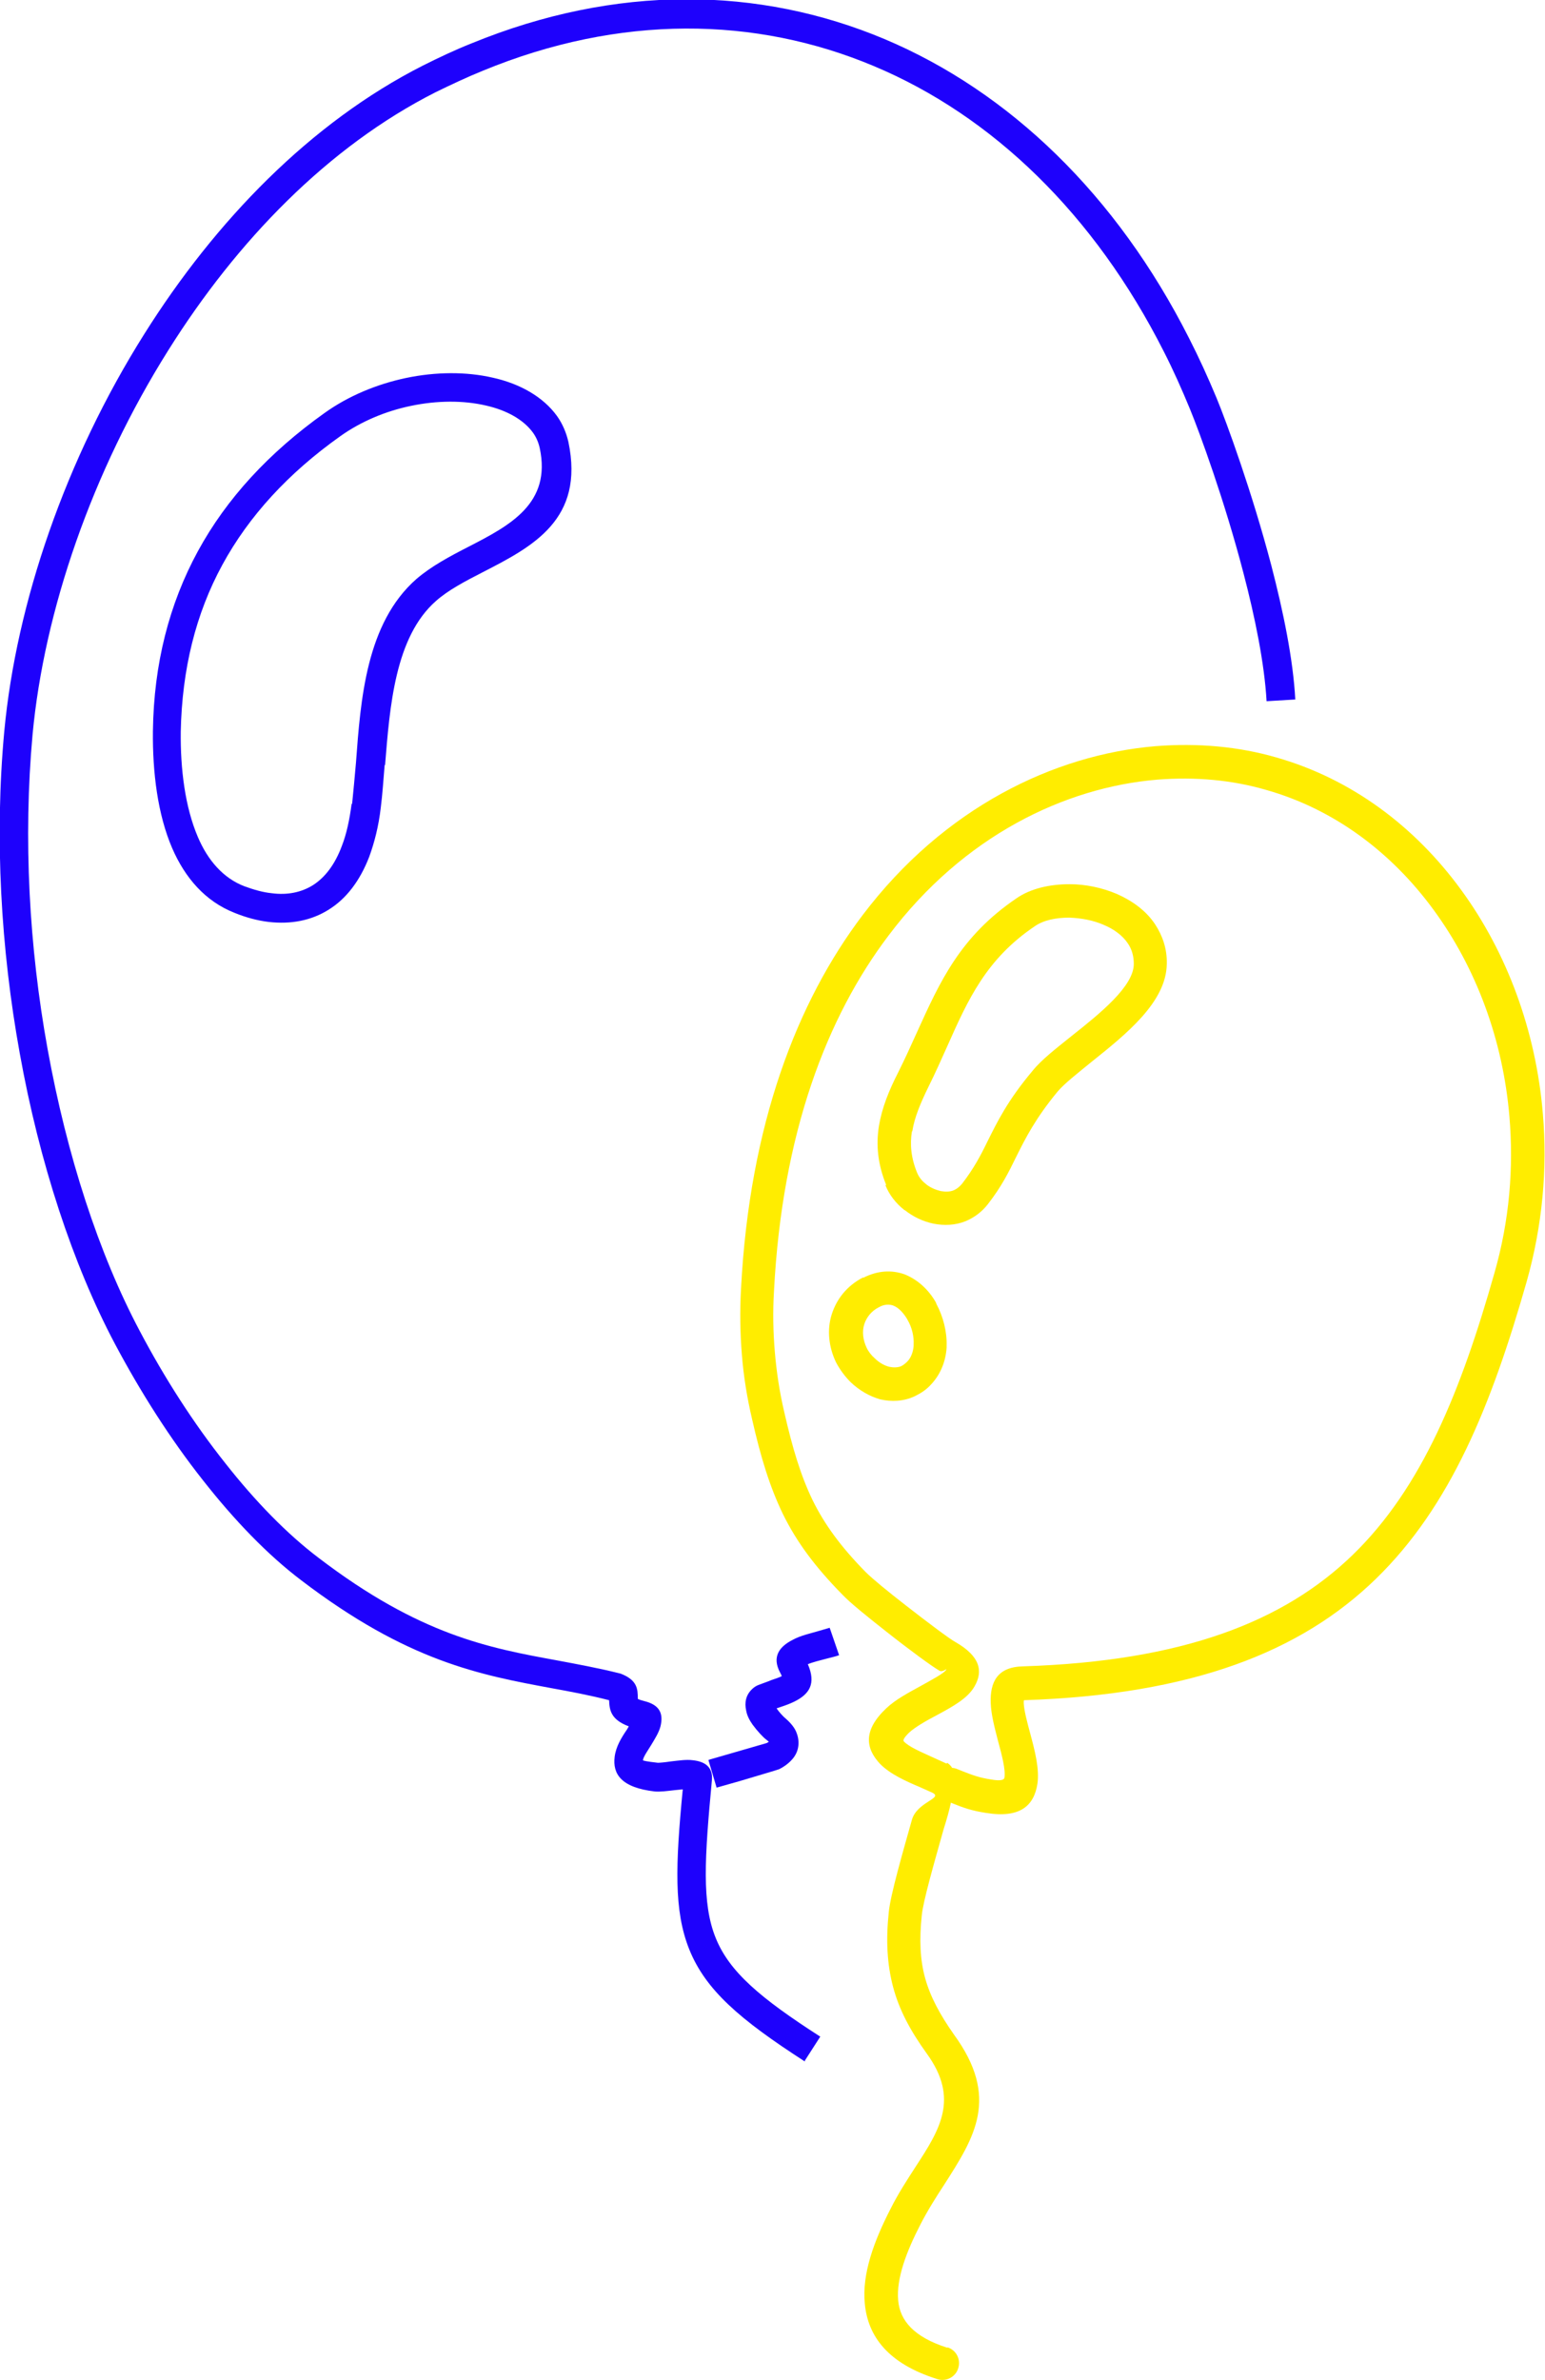
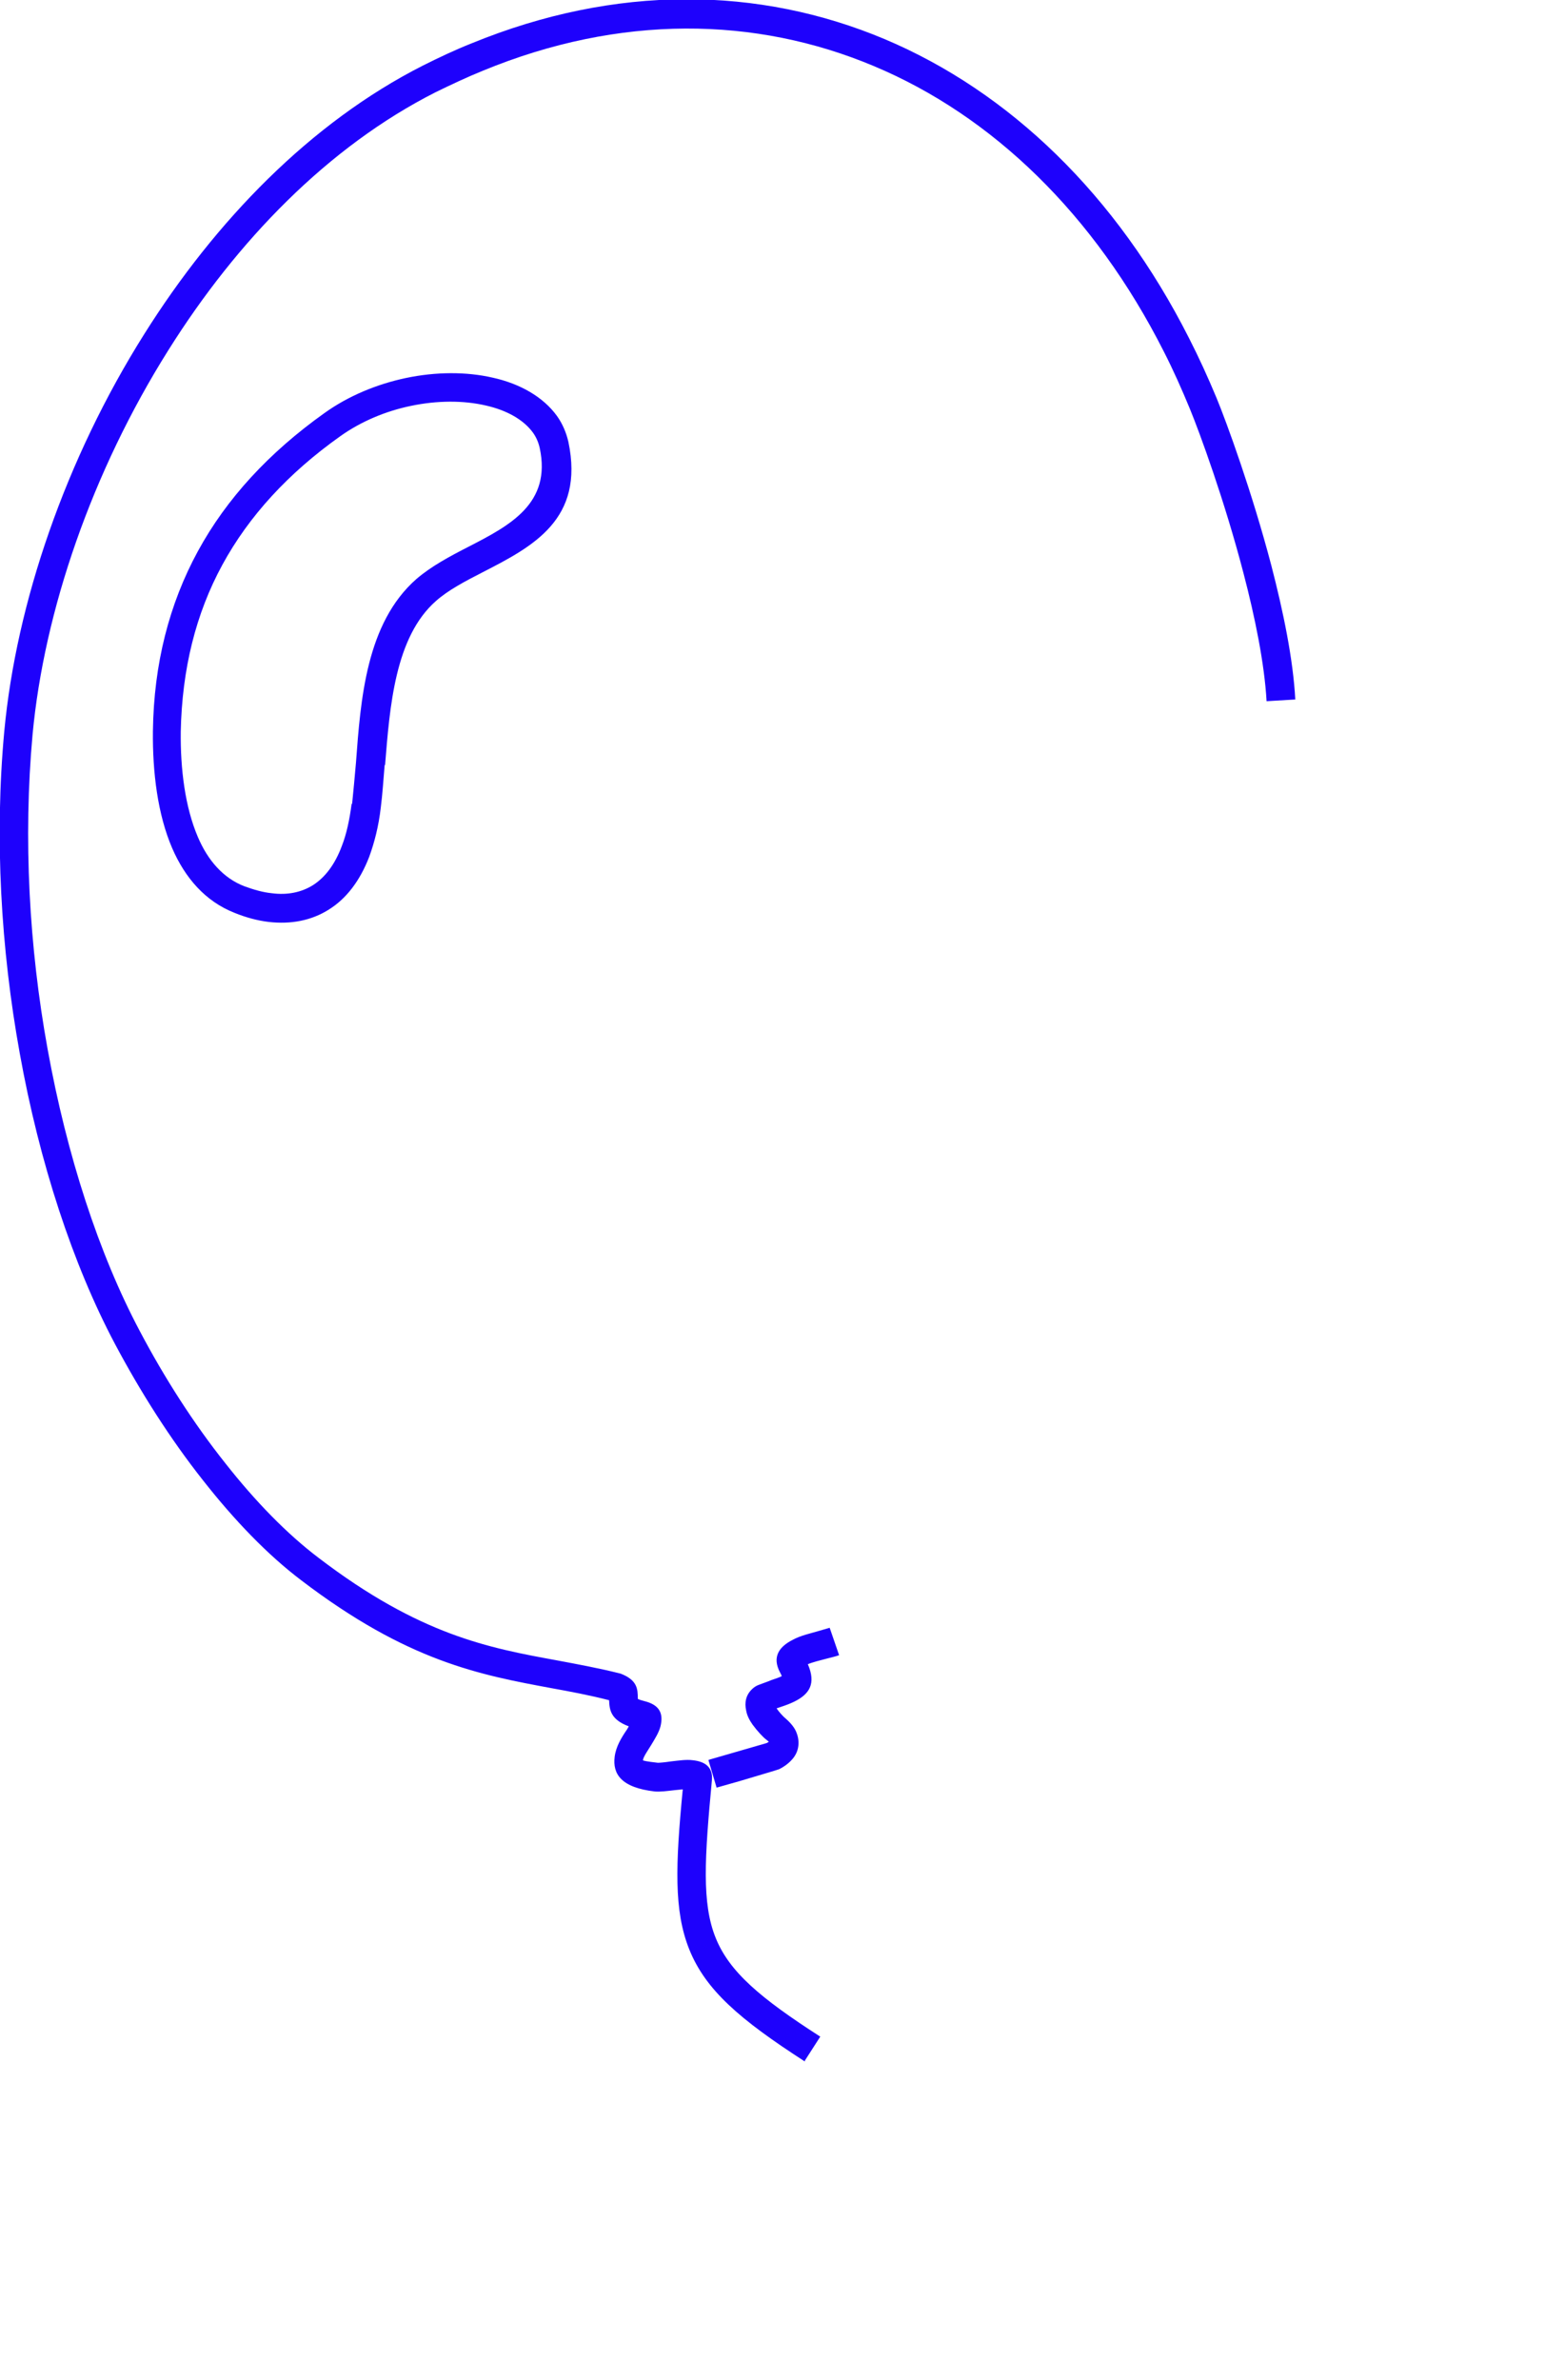
<svg xmlns="http://www.w3.org/2000/svg" xml:space="preserve" width="46.417mm" height="71.463mm" style="shape-rendering:geometricPrecision; text-rendering:geometricPrecision; image-rendering:optimizeQuality; fill-rule:evenodd; clip-rule:evenodd" viewBox="0 0 36.07 55.53">
  <defs>
    <style type="text/css">  .fil0 {fill:#1E01FC;fill-rule:nonzero} .fil1 {fill:#FFED00;fill-rule:nonzero}  </style>
  </defs>
  <g id="Слой_x0020_1">
    <g id="_4857563280">
      <path class="fil0" d="M18.79 48.1c-1.52,-0.98 -2.32,-1.67 -2.7,-2.62 -0.36,-0.9 -0.32,-1.97 -0.15,-3.73l-0.2 0.02c-0.17,0.02 -0.33,0.04 -0.45,0.03 -0.79,-0.09 -0.99,-0.41 -0.94,-0.81 0.03,-0.24 0.16,-0.45 0.29,-0.64l0.04 -0.07c-0.43,-0.16 -0.45,-0.39 -0.46,-0.61 -0.47,-0.12 -0.9,-0.2 -1.34,-0.28 -1.67,-0.31 -3.36,-0.62 -5.85,-2.52 -0.78,-0.59 -1.56,-1.4 -2.29,-2.33 -0.76,-0.96 -1.46,-2.06 -2.06,-3.19 -0.98,-1.85 -1.76,-4.22 -2.22,-6.78 -0.44,-2.43 -0.59,-5.02 -0.36,-7.51 0.28,-2.99 1.43,-6.35 3.27,-9.27 1.66,-2.64 3.88,-4.93 6.5,-6.26 0.38,-0.19 0.76,-0.37 1.14,-0.52 3.37,-1.38 6.71,-1.33 9.64,-0.1 2.92,1.23 5.42,3.64 7.11,6.98 0.23,0.45 0.44,0.91 0.64,1.39 0.24,0.58 0.83,2.2 1.28,3.91 0.28,1.08 0.51,2.19 0.56,3.13l-0.67 0.04c-0.05,-0.88 -0.27,-1.96 -0.54,-2.99 -0.44,-1.69 -1.02,-3.27 -1.25,-3.83 -0.19,-0.46 -0.39,-0.91 -0.61,-1.34 -1.62,-3.2 -4,-5.5 -6.77,-6.66 -2.76,-1.16 -5.93,-1.21 -9.13,0.11 -0.37,0.15 -0.73,0.32 -1.1,0.5 -2.51,1.27 -4.64,3.47 -6.24,6.02 -1.78,2.83 -2.9,6.08 -3.17,8.97 -0.22,2.43 -0.08,4.96 0.35,7.33 0.45,2.49 1.2,4.79 2.15,6.58 0.58,1.1 1.26,2.16 2,3.09 0.7,0.89 1.44,1.65 2.18,2.21 2.36,1.8 3.97,2.1 5.56,2.39 0.48,0.09 0.97,0.18 1.45,0.3l0.04 0.01c0.39,0.15 0.4,0.36 0.4,0.58 0,0.01 0,0.02 0.15,0.06 0.37,0.09 0.45,0.3 0.38,0.59 -0.04,0.15 -0.13,0.29 -0.22,0.44 -0.08,0.13 -0.18,0.27 -0.19,0.35 -0,0.01 0.08,0.03 0.35,0.06 0.04,0 0.16,-0.01 0.29,-0.03 0.18,-0.02 0.37,-0.05 0.52,-0.03 0.29,0.03 0.48,0.16 0.45,0.47 -0.17,1.81 -0.24,2.87 0.09,3.68 0.32,0.79 1.04,1.4 2.44,2.3l-0.36 0.56zm-2.24 -7.04l1.35 -0.39 0.05 -0.03 -0.06 -0.05c-0.07,-0.05 -0.21,-0.2 -0.32,-0.35 -0.07,-0.1 -0.13,-0.21 -0.15,-0.33 -0.04,-0.18 -0.01,-0.36 0.14,-0.5 0.04,-0.04 0.1,-0.08 0.16,-0.1 0.1,-0.04 0.2,-0.07 0.29,-0.11 0.09,-0.03 0.18,-0.06 0.24,-0.09 0,-0 -0,-0.02 -0.04,-0.09 -0.19,-0.36 -0.02,-0.6 0.3,-0.76 0.18,-0.1 0.42,-0.15 0.62,-0.21l0.24 -0.07 0.22 0.64c-0.08,0.03 -0.18,0.05 -0.29,0.08 -0.15,0.04 -0.32,0.08 -0.44,0.13 0.2,0.46 0.03,0.7 -0.31,0.87 -0.1,0.05 -0.21,0.09 -0.33,0.13l-0.09 0.03c0.06,0.09 0.14,0.17 0.17,0.2 0.13,0.11 0.23,0.22 0.28,0.33 0.05,0.11 0.07,0.22 0.06,0.33 -0.01,0.11 -0.05,0.21 -0.12,0.3 -0.08,0.1 -0.19,0.19 -0.33,0.26 -0.05,0.02 -0.53,0.16 -0.93,0.28l-0.53 0.15 -0.19 -0.64zm-8.33 -22.3c0.03,-0.29 0.06,-0.62 0.09,-0.96 0.11,-1.49 0.24,-3.26 1.41,-4.29 0.35,-0.3 0.78,-0.53 1.23,-0.76 0.95,-0.49 1.93,-1 1.65,-2.3 -0.03,-0.13 -0.08,-0.25 -0.16,-0.36 -0.22,-0.3 -0.61,-0.52 -1.1,-0.63 -0.52,-0.12 -1.13,-0.12 -1.75,0.01 -0.58,0.12 -1.16,0.36 -1.65,0.71 -1.21,0.86 -2.13,1.86 -2.75,3 -0.62,1.14 -0.94,2.43 -0.97,3.89 -0.01,0.87 0.1,1.76 0.4,2.46 0.23,0.54 0.59,0.96 1.09,1.15 0.22,0.08 0.43,0.14 0.63,0.16 0.37,0.05 0.7,-0.02 0.97,-0.19 0.28,-0.18 0.51,-0.48 0.67,-0.91 0.11,-0.28 0.18,-0.61 0.23,-0.99zm0.76 -0.91c-0.03,0.35 -0.05,0.68 -0.09,0.99 -0.05,0.44 -0.15,0.82 -0.27,1.15 -0.22,0.57 -0.54,0.98 -0.94,1.23 -0.41,0.26 -0.89,0.35 -1.41,0.29 -0.25,-0.03 -0.52,-0.1 -0.79,-0.21 -0.69,-0.27 -1.16,-0.82 -1.46,-1.51 -0.34,-0.79 -0.46,-1.77 -0.45,-2.73 0.02,-1.57 0.38,-2.97 1.05,-4.2 0.67,-1.23 1.66,-2.3 2.95,-3.22 0.57,-0.41 1.24,-0.68 1.9,-0.82 0.71,-0.15 1.42,-0.15 2.03,-0.01 0.64,0.14 1.18,0.45 1.5,0.89 0.13,0.18 0.22,0.39 0.27,0.61 0.38,1.81 -0.83,2.44 -2,3.04 -0.41,0.21 -0.81,0.42 -1.09,0.67 -0.96,0.84 -1.08,2.47 -1.19,3.83z" />
-       <path class="fil1" d="M22.12 54.77c0.2,0.06 0.32,0.28 0.25,0.49 -0.06,0.2 -0.28,0.32 -0.49,0.25 -1.15,-0.36 -1.62,-1 -1.69,-1.76 -0.07,-0.7 0.22,-1.47 0.6,-2.21 0.18,-0.36 0.39,-0.68 0.59,-0.99 0.56,-0.86 1.02,-1.58 0.26,-2.63 -0.39,-0.54 -0.65,-1.03 -0.79,-1.56 -0.14,-0.53 -0.17,-1.09 -0.1,-1.75 0.04,-0.4 0.32,-1.37 0.54,-2.15 0.12,-0.42 0.74,-0.5 0.48,-0.63l-0.29 -0.13c-0.33,-0.14 -0.69,-0.3 -0.93,-0.54 -0.34,-0.36 -0.41,-0.78 0.14,-1.3 0.22,-0.21 0.53,-0.37 0.82,-0.53 0.27,-0.15 0.53,-0.29 0.58,-0.37 0.03,-0.05 -0.08,0.07 -0.16,0.02 -0.16,-0.09 -0.72,-0.5 -1.25,-0.92 -0.42,-0.33 -0.83,-0.66 -1.01,-0.85 -0.64,-0.65 -1.07,-1.23 -1.39,-1.88 -0.31,-0.64 -0.52,-1.33 -0.72,-2.21 -0.12,-0.51 -0.2,-1.01 -0.24,-1.51 -0.04,-0.5 -0.05,-1.01 -0.02,-1.54 0.2,-3.84 1.31,-6.7 2.84,-8.72 1.9,-2.51 4.47,-3.74 6.83,-3.94 1,-0.08 1.95,0.01 2.82,0.26 1.76,0.5 3.24,1.61 4.32,3.09 1.07,1.46 1.75,3.29 1.91,5.23 0.11,1.28 -0.01,2.61 -0.38,3.92 -0.82,2.87 -1.77,5.23 -3.52,6.93 -1.75,1.7 -4.28,2.7 -8.21,2.83 -0.01,0 -0.01,0.03 -0.01,0.07 0.01,0.18 0.08,0.44 0.15,0.7 0.11,0.41 0.22,0.83 0.17,1.18 -0.08,0.51 -0.4,0.81 -1.2,0.68 -0.33,-0.05 -0.53,-0.12 -0.8,-0.23l-0.02 -0.01c-0.04,0.19 -0.1,0.4 -0.17,0.62 -0.21,0.75 -0.48,1.68 -0.51,2.01 -0.06,0.57 -0.04,1.04 0.08,1.47 0.12,0.43 0.34,0.84 0.67,1.31 1.08,1.48 0.48,2.4 -0.23,3.51 -0.19,0.29 -0.38,0.59 -0.55,0.92 -0.32,0.62 -0.57,1.26 -0.52,1.78 0.04,0.46 0.36,0.85 1.15,1.1zm-0.01 -13.64c0.05,0.03 0.09,0.07 0.12,0.12 0.04,0 0.07,0.01 0.1,0.02l0.15 0.06c0.23,0.09 0.39,0.15 0.66,0.19 0.22,0.04 0.3,0.01 0.31,-0.04 0.03,-0.19 -0.06,-0.53 -0.15,-0.86 -0.08,-0.31 -0.16,-0.61 -0.17,-0.88 -0.02,-0.5 0.16,-0.85 0.76,-0.86 3.72,-0.12 6.08,-1.04 7.69,-2.6 1.62,-1.57 2.53,-3.83 3.31,-6.58 0.35,-1.22 0.45,-2.45 0.35,-3.64 -0.15,-1.8 -0.78,-3.48 -1.77,-4.83 -0.98,-1.34 -2.32,-2.35 -3.91,-2.8 -0.79,-0.23 -1.64,-0.31 -2.54,-0.24 -2.16,0.18 -4.52,1.31 -6.27,3.63 -1.45,1.91 -2.49,4.63 -2.68,8.3 -0.03,0.49 -0.02,0.96 0.02,1.43 0.04,0.47 0.11,0.93 0.22,1.4 0.19,0.83 0.38,1.47 0.66,2.05 0.28,0.57 0.66,1.09 1.24,1.68 0.16,0.16 0.54,0.47 0.94,0.78 0.5,0.39 1.02,0.78 1.15,0.85 0.58,0.33 0.66,0.68 0.45,1.04 -0.16,0.28 -0.51,0.47 -0.88,0.67 -0.25,0.13 -0.51,0.28 -0.65,0.41 -0.12,0.12 -0.14,0.17 -0.12,0.2 0.12,0.13 0.41,0.25 0.67,0.37l0.33 0.15zm-1.95 -11.32c0.34,-0.17 0.66,-0.18 0.95,-0.08 0.31,0.12 0.57,0.36 0.74,0.66l0.01 0.03c0.16,0.3 0.25,0.65 0.24,0.98l-0 0.04c-0.02,0.32 -0.14,0.63 -0.37,0.87 -0.1,0.11 -0.22,0.19 -0.34,0.25l-0.04 0.02c-0.26,0.12 -0.54,0.13 -0.8,0.07 -0.25,-0.07 -0.49,-0.21 -0.69,-0.4 -0.13,-0.13 -0.25,-0.29 -0.34,-0.46 -0.17,-0.35 -0.22,-0.76 -0.1,-1.13 0.11,-0.34 0.34,-0.65 0.72,-0.85zm0.69 0.65c-0.09,-0.03 -0.21,-0.03 -0.33,0.04 -0.18,0.09 -0.29,0.24 -0.34,0.39 -0.06,0.18 -0.03,0.38 0.05,0.55 0.04,0.09 0.11,0.18 0.19,0.25 0.1,0.1 0.22,0.17 0.34,0.2 0.09,0.02 0.19,0.02 0.27,-0.01l0.02 -0.01c0.04,-0.02 0.09,-0.06 0.13,-0.1 0.09,-0.09 0.14,-0.23 0.15,-0.37l0 -0.03c0.01,-0.19 -0.04,-0.4 -0.14,-0.57l-0.01 -0.02c-0.09,-0.15 -0.2,-0.27 -0.33,-0.32zm-0.16 -2.81c-0.2,-0.49 -0.24,-0.94 -0.17,-1.38 0.07,-0.42 0.23,-0.82 0.45,-1.25 0.16,-0.32 0.3,-0.63 0.44,-0.94 0.54,-1.19 1.01,-2.23 2.32,-3.12 0.33,-0.23 0.78,-0.33 1.24,-0.33 0.37,0 0.76,0.08 1.11,0.23 0.36,0.16 0.68,0.39 0.89,0.71 0.17,0.26 0.28,0.57 0.27,0.92 -0.01,0.89 -0.95,1.64 -1.75,2.28 -0.33,0.27 -0.64,0.51 -0.8,0.7 -0.52,0.63 -0.75,1.09 -0.96,1.51 -0.18,0.37 -0.35,0.71 -0.67,1.12 -0.14,0.18 -0.32,0.31 -0.51,0.39 -0.24,0.1 -0.51,0.11 -0.76,0.06 -0.24,-0.05 -0.47,-0.16 -0.66,-0.31l-0.02 -0.01c-0.19,-0.15 -0.35,-0.35 -0.44,-0.58zm0.6 -1.25c-0.05,0.3 -0.02,0.62 0.12,0.96 0.04,0.1 0.11,0.19 0.2,0.26l0.01 0.01c0.1,0.08 0.22,0.13 0.34,0.16 0.11,0.02 0.22,0.02 0.31,-0.02 0.07,-0.03 0.13,-0.08 0.19,-0.15 0.27,-0.35 0.43,-0.65 0.59,-0.98 0.23,-0.46 0.47,-0.96 1.06,-1.66 0.21,-0.26 0.55,-0.52 0.91,-0.81 0.67,-0.53 1.45,-1.16 1.45,-1.68 0,-0.19 -0.05,-0.35 -0.14,-0.48 -0.12,-0.18 -0.32,-0.33 -0.56,-0.43 -0.25,-0.11 -0.53,-0.16 -0.81,-0.17 -0.31,-0 -0.6,0.06 -0.8,0.2 -1.13,0.76 -1.56,1.71 -2.04,2.79 -0.14,0.31 -0.28,0.63 -0.45,0.97 -0.18,0.37 -0.32,0.7 -0.37,1.02z" />
    </g>
  </g>
</svg>